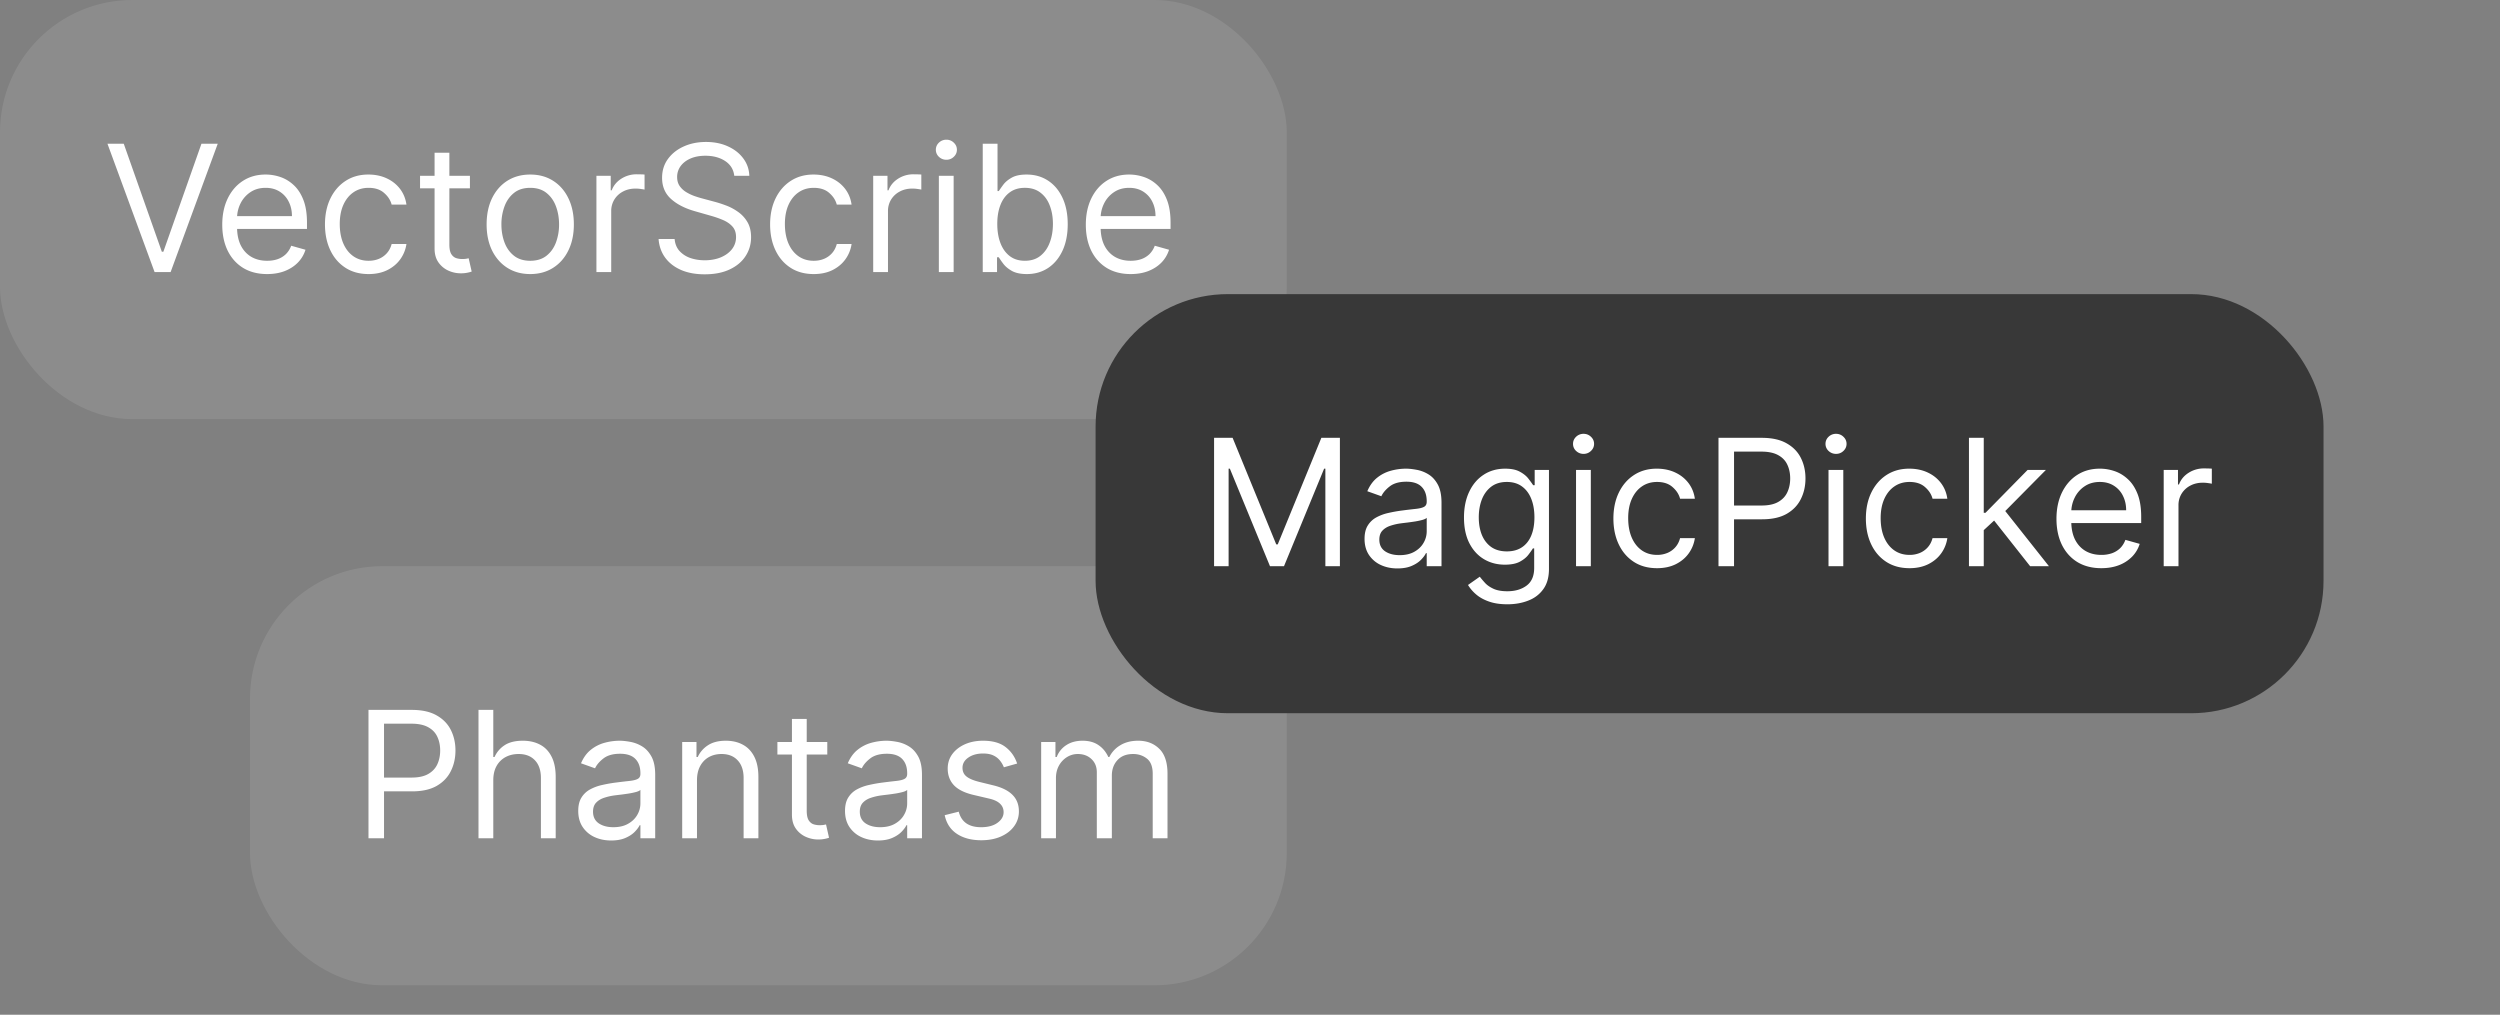
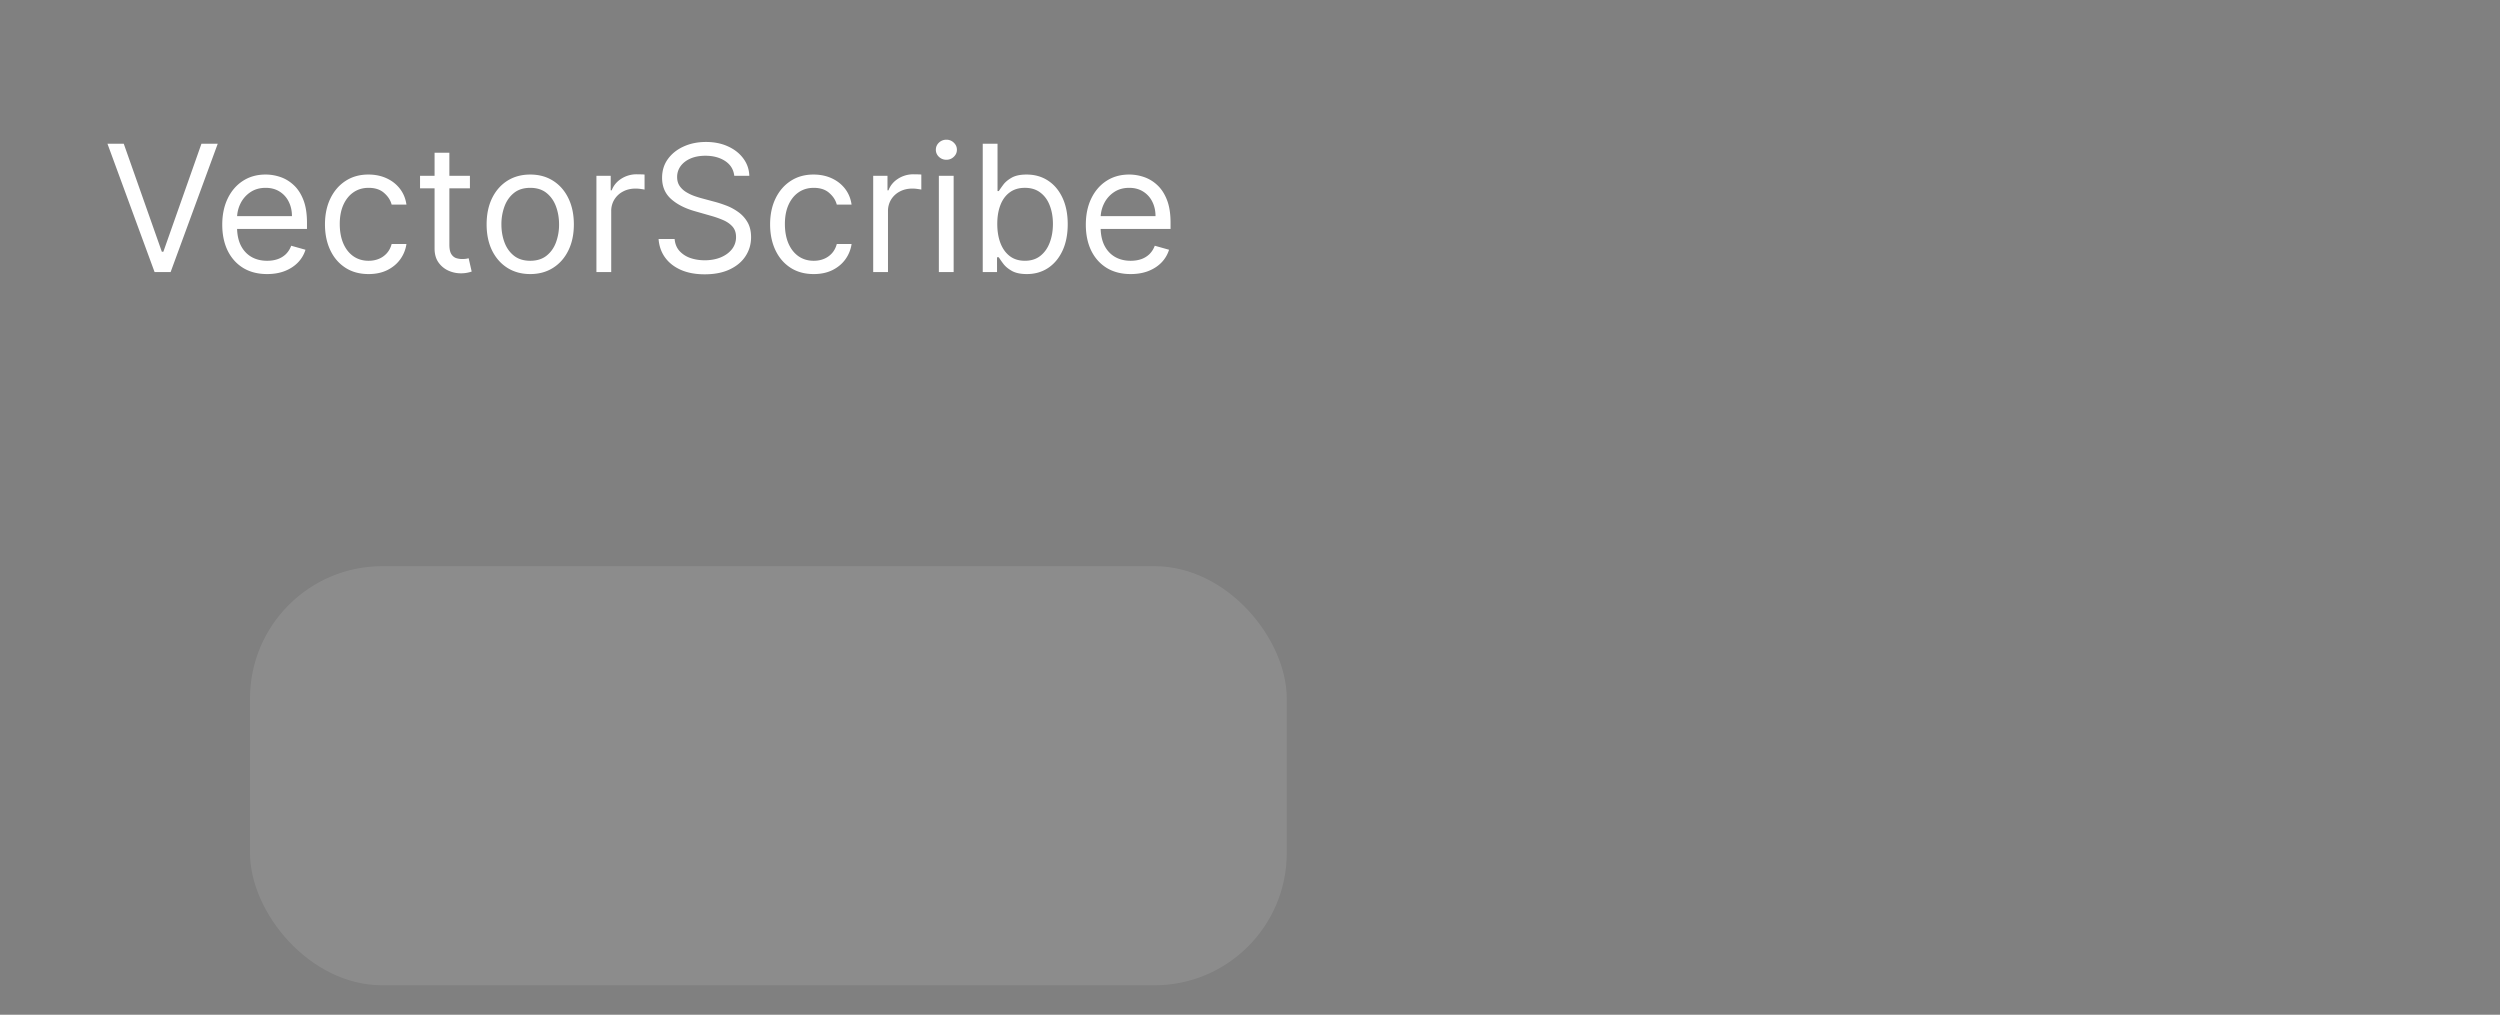
<svg xmlns="http://www.w3.org/2000/svg" width="340" height="138" fill="none">
  <rect width="100%" height="100%" fill="#808080" stroke="none" />
  <rect x="34" y="77" width="141" height="57" rx="18" fill="#fff" fill-opacity=".1" />
-   <path d="M50.114 114V96.546h5.897c1.37 0 2.489.247 3.358.74.875.49 1.523 1.151 1.944 1.987.42.835.63 1.767.63 2.795 0 1.029-.21 1.963-.63 2.804-.415.841-1.057 1.512-1.927 2.012-.869.494-1.983.741-3.34.741h-4.228v-1.875h4.16c.937 0 1.69-.162 2.258-.486.568-.324.98-.761 1.236-1.312.261-.557.392-1.185.392-1.884 0-.699-.131-1.324-.392-1.875-.256-.551-.67-.983-1.245-1.295-.574-.319-1.335-.477-2.284-.477h-3.716V114h-2.113zm16.973-7.875V114h-2.012V96.546h2.012v6.409h.17a3.692 3.692 0 011.38-1.611c.62-.404 1.444-.605 2.472-.605.892 0 1.674.179 2.344.537.67.352 1.19.894 1.56 1.627.375.728.562 1.654.562 2.779V114h-2.011v-8.182c0-1.04-.27-1.844-.81-2.412-.534-.574-1.275-.861-2.224-.861-.66 0-1.25.14-1.773.418a3.051 3.051 0 00-1.227 1.219c-.296.534-.443 1.182-.443 1.943zm16.02 8.182c-.83 0-1.582-.156-2.258-.469a3.88 3.88 0 01-1.611-1.372c-.398-.602-.597-1.33-.597-2.182 0-.75.148-1.358.444-1.824a3.13 3.13 0 011.184-1.108 6.202 6.202 0 011.636-.596 19.521 19.521 0 011.816-.324 82.6 82.6 0 011.934-.23c.5-.057.864-.151 1.091-.282.233-.13.35-.358.35-.681v-.069c0-.84-.23-1.494-.69-1.96-.455-.466-1.145-.699-2.072-.699-.96 0-1.713.211-2.258.631-.545.42-.929.869-1.15 1.347l-1.91-.682c.341-.796.796-1.415 1.364-1.858a5.107 5.107 0 011.875-.938 7.818 7.818 0 012.011-.272c.42 0 .904.051 1.45.153a4.64 4.64 0 011.593.605c.517.307.946.77 1.287 1.389.34.62.511 1.449.511 2.489V114h-2.011v-1.773h-.102c-.137.284-.364.588-.682.912-.318.324-.742.6-1.27.827-.529.227-1.173.341-1.935.341zm.307-1.807c.796 0 1.466-.156 2.011-.469.552-.312.966-.716 1.245-1.21a3.083 3.083 0 00.426-1.56v-1.841c-.085.103-.273.196-.563.282a9.77 9.77 0 01-.988.213c-.37.057-.73.108-1.083.153-.346.04-.627.074-.843.102a7.7 7.7 0 00-1.466.333c-.45.148-.813.372-1.091.673-.273.296-.41.699-.41 1.21 0 .699.26 1.228.776 1.586.523.352 1.185.528 1.986.528zm11.376-6.375V114h-2.012v-13.091h1.944v2.046h.17a3.743 3.743 0 011.398-1.603c.625-.409 1.432-.613 2.42-.613.887 0 1.662.181 2.327.545.665.358 1.182.904 1.551 1.636.369.728.554 1.648.554 2.762V114h-2.011v-8.182c0-1.028-.267-1.829-.801-2.403-.534-.58-1.267-.87-2.2-.87-.641 0-1.215.14-1.72.418-.5.278-.896.685-1.186 1.219-.29.534-.434 1.182-.434 1.943zm17.721-5.216v1.705h-6.784v-1.705h6.784zm-4.807-3.136h2.011v12.477c0 .568.083.994.247 1.278.171.279.387.466.648.563.267.091.548.136.844.136.221 0 .403-.011.545-.034l.341-.068.409 1.807a4.06 4.06 0 01-.571.153 4.193 4.193 0 01-.929.085 4.05 4.05 0 01-1.67-.366 3.315 3.315 0 01-1.347-1.116c-.352-.5-.528-1.131-.528-1.893V97.773zm11.684 16.534c-.829 0-1.582-.156-2.258-.469a3.882 3.882 0 01-1.611-1.372c-.398-.602-.596-1.33-.596-2.182 0-.75.147-1.358.443-1.824a3.13 3.13 0 011.184-1.108 6.21 6.21 0 011.637-.596 19.495 19.495 0 011.815-.324c.796-.102 1.44-.179 1.935-.23.5-.057.863-.151 1.091-.282.233-.13.349-.358.349-.681v-.069c0-.84-.23-1.494-.69-1.96-.455-.466-1.145-.699-2.071-.699-.96 0-1.713.211-2.259.631-.545.42-.929.869-1.15 1.347l-1.909-.682c.34-.796.795-1.415 1.363-1.858a5.11 5.11 0 011.875-.938 7.82 7.82 0 012.012-.272c.42 0 .903.051 1.448.153a4.633 4.633 0 011.594.605c.517.307.946.77 1.287 1.389.341.62.511 1.449.511 2.489V114h-2.011v-1.773h-.102c-.137.284-.364.588-.682.912-.318.324-.741.6-1.27.827-.528.227-1.173.341-1.935.341zm.307-1.807c.796 0 1.466-.156 2.012-.469.551-.312.966-.716 1.244-1.21a3.084 3.084 0 00.426-1.56v-1.841c-.085.103-.273.196-.562.282a9.77 9.77 0 01-.989.213c-.369.057-.73.108-1.082.153-.347.04-.628.074-.844.102a7.688 7.688 0 00-1.466.333c-.449.148-.813.372-1.091.673-.273.296-.409.699-.409 1.21 0 .699.258 1.228.776 1.586.522.352 1.184.528 1.985.528zm18.637-8.659l-1.806.511a3.402 3.402 0 00-.503-.878 2.444 2.444 0 00-.887-.715c-.375-.188-.855-.282-1.44-.282-.801 0-1.469.185-2.003.554-.528.364-.792.827-.792 1.389 0 .5.181.895.545 1.185.364.29.932.531 1.705.725l1.943.477c1.17.284 2.042.719 2.616 1.304.574.579.861 1.326.861 2.241 0 .75-.216 1.421-.648 2.012-.426.591-1.022 1.056-1.789 1.397-.768.341-1.66.512-2.677.512-1.335 0-2.44-.29-3.315-.87-.875-.579-1.429-1.426-1.662-2.539l1.909-.478c.182.705.526 1.233 1.031 1.586.512.352 1.179.528 2.003.528.938 0 1.682-.199 2.233-.597.557-.403.835-.886.835-1.448 0-.455-.159-.836-.477-1.143-.318-.312-.807-.545-1.466-.698l-2.182-.512c-1.198-.284-2.079-.724-2.642-1.321-.556-.602-.835-1.355-.835-2.258 0-.739.208-1.392.622-1.961.421-.568.992-1.014 1.713-1.338.728-.323 1.552-.485 2.472-.485 1.295 0 2.313.284 3.051.852.744.568 1.273 1.318 1.585 2.25zM141.599 114v-13.091h1.943v2.046h.17a3.289 3.289 0 011.321-1.628c.608-.392 1.338-.588 2.191-.588.863 0 1.582.196 2.156.588.58.386 1.031.929 1.355 1.628h.136a3.813 3.813 0 011.509-1.611c.67-.404 1.474-.605 2.412-.605 1.17 0 2.128.366 2.872 1.099.744.727 1.117 1.861 1.117 3.401V114h-2.012v-8.761c0-.966-.264-1.657-.792-2.071-.529-.415-1.151-.623-1.867-.623-.92 0-1.633.279-2.139.836-.506.551-.759 1.25-.759 2.096V114h-2.045v-8.966c0-.744-.242-1.344-.725-1.798-.482-.46-1.105-.691-1.866-.691-.523 0-1.011.14-1.466.418a3.157 3.157 0 00-1.091 1.159c-.273.489-.409 1.054-.409 1.696V114h-2.011z" fill="#fff" />
-   <rect width="175" height="57" rx="18" fill="#fff" fill-opacity=".1" />
  <path d="M16.83 19.546l5.181 14.693h.205l5.182-14.693h2.216L23.204 37h-2.181l-6.41-17.454h2.216zm19.5 17.727c-1.262 0-2.35-.279-3.265-.836-.909-.562-1.61-1.346-2.105-2.352-.488-1.011-.733-2.187-.733-3.528 0-1.341.245-2.523.733-3.546.494-1.028 1.182-1.83 2.063-2.403.886-.58 1.92-.87 3.102-.87.682 0 1.355.114 2.02.341.665.228 1.27.597 1.815 1.108.546.506.98 1.177 1.304 2.012.324.835.486 1.863.486 3.085v.852H31.66v-1.738h8.045c0-.739-.148-1.398-.444-1.977a3.34 3.34 0 00-1.244-1.373c-.534-.335-1.165-.502-1.892-.502-.801 0-1.494.198-2.08.596a3.925 3.925 0 00-1.338 1.534 4.507 4.507 0 00-.468 2.029v1.159c0 .988.17 1.826.511 2.514.347.682.827 1.202 1.44 1.56.614.352 1.327.528 2.14.528.528 0 1.005-.074 1.431-.222.432-.153.804-.38 1.117-.681a3.1 3.1 0 00.724-1.143l1.944.546a4.309 4.309 0 01-1.032 1.739c-.483.494-1.08.88-1.79 1.159-.71.272-1.508.409-2.394.409zm13.798 0c-1.227 0-2.284-.29-3.17-.87-.887-.58-1.569-1.377-2.046-2.395-.477-1.017-.716-2.179-.716-3.485 0-1.33.244-2.503.733-3.52.494-1.023 1.182-1.821 2.063-2.395.886-.58 1.92-.87 3.102-.87.92 0 1.75.171 2.488.512.739.34 1.344.818 1.816 1.432.471.614.764 1.33.878 2.148h-2.012c-.153-.597-.494-1.125-1.023-1.586-.522-.466-1.227-.698-2.113-.698-.784 0-1.472.204-2.063.613-.585.404-1.042.975-1.372 1.713-.324.733-.486 1.594-.486 2.582 0 1.012.16 1.893.478 2.643.323.75.778 1.332 1.363 1.747.591.414 1.284.622 2.08.622.523 0 .997-.091 1.423-.273a2.935 2.935 0 001.082-.784c.296-.34.506-.75.631-1.227h2.012a4.66 4.66 0 01-.844 2.088c-.443.613-1.031 1.102-1.764 1.466-.728.358-1.574.537-2.54.537zm13.781-13.364v1.705h-6.784v-1.705h6.784zm-4.807-3.136h2.012V33.25c0 .568.082.994.247 1.278.17.279.386.466.648.563a2.6 2.6 0 00.843.136c.222 0 .404-.011.546-.034l.34-.068.41 1.807a4.077 4.077 0 01-.571.153 4.205 4.205 0 01-.93.085 4.048 4.048 0 01-1.67-.366 3.318 3.318 0 01-1.346-1.117c-.353-.5-.529-1.13-.529-1.892V20.773zm13.01 16.5c-1.182 0-2.218-.282-3.11-.844-.887-.563-1.58-1.35-2.08-2.36-.494-1.012-.742-2.194-.742-3.546 0-1.364.248-2.554.742-3.571.5-1.017 1.193-1.807 2.08-2.37.892-.562 1.928-.843 3.11-.843s2.216.28 3.103.843c.891.563 1.585 1.353 2.079 2.37.5 1.017.75 2.207.75 3.57 0 1.353-.25 2.535-.75 3.546-.494 1.012-1.188 1.799-2.08 2.361-.886.563-1.92.844-3.102.844zm0-1.807c.898 0 1.637-.23 2.216-.69.58-.46 1.009-1.066 1.287-1.816a6.95 6.95 0 00.418-2.437c0-.875-.14-1.69-.418-2.446-.278-.756-.707-1.367-1.287-1.833-.58-.466-1.318-.698-2.216-.698-.897 0-1.636.232-2.216.698-.58.466-1.008 1.077-1.287 1.833a7.021 7.021 0 00-.417 2.446c0 .875.139 1.687.417 2.437.279.75.708 1.355 1.287 1.816.58.46 1.319.69 2.216.69zM81.114 37V23.91h1.944v1.976h.136c.239-.647.67-1.173 1.295-1.576a3.813 3.813 0 012.114-.605c.148 0 .332.002.554.008.222.006.39.014.503.026v2.045a5.948 5.948 0 00-.469-.077 4.61 4.61 0 00-.758-.06c-.637 0-1.205.134-1.705.401a3.022 3.022 0 00-1.176 1.091 2.94 2.94 0 00-.426 1.577V37h-2.012zm18.748-13.09c-.102-.864-.517-1.535-1.244-2.012-.727-.477-1.62-.716-2.676-.716-.773 0-1.45.125-2.029.375-.573.25-1.022.594-1.346 1.031a2.472 2.472 0 00-.477 1.491c0 .466.11.867.332 1.202.227.33.517.605.87.827.352.216.72.395 1.107.537.386.136.742.247 1.066.332l1.772.477c.455.12.96.285 1.517.495a7 7 0 011.611.86 4.38 4.38 0 011.278 1.381c.336.563.503 1.253.503 2.071 0 .944-.247 1.796-.741 2.557-.489.762-1.205 1.367-2.148 1.816-.937.448-2.077.673-3.418.673-1.25 0-2.332-.202-3.247-.605-.909-.404-1.625-.966-2.147-1.688-.517-.721-.81-1.56-.878-2.514h2.182c.056.66.278 1.205.664 1.636a3.6 3.6 0 001.483.955c.603.204 1.25.307 1.944.307.806 0 1.53-.131 2.173-.392.642-.267 1.15-.637 1.525-1.108a2.625 2.625 0 00.563-1.67c0-.58-.162-1.052-.486-1.416-.324-.363-.75-.659-1.278-.886-.529-.227-1.1-.426-1.713-.596l-2.148-.614c-1.364-.392-2.443-.952-3.239-1.68-.795-.726-1.193-1.678-1.193-2.854 0-.977.264-1.83.793-2.557.534-.733 1.25-1.301 2.147-1.704.904-.41 1.912-.614 3.026-.614 1.125 0 2.125.202 3 .605.875.398 1.568.943 2.079 1.636.518.694.79 1.48.819 2.361h-2.046zm10.805 13.363c-1.227 0-2.284-.29-3.171-.87-.886-.58-1.568-1.377-2.045-2.395-.477-1.017-.716-2.179-.716-3.485 0-1.33.244-2.503.733-3.52.494-1.023 1.182-1.821 2.063-2.395.886-.58 1.92-.87 3.102-.87.92 0 1.75.171 2.488.512.739.34 1.344.818 1.816 1.432.471.614.764 1.33.878 2.148h-2.012c-.153-.597-.494-1.125-1.022-1.586-.523-.466-1.228-.698-2.114-.698-.784 0-1.472.204-2.063.613-.585.404-1.042.975-1.372 1.713-.324.733-.486 1.594-.486 2.582 0 1.012.16 1.893.478 2.643.324.75.778 1.332 1.363 1.747.591.414 1.284.622 2.08.622.523 0 .997-.091 1.423-.273a2.944 2.944 0 001.083-.784c.295-.34.505-.75.63-1.227h2.012a4.663 4.663 0 01-.844 2.088c-.443.613-1.031 1.102-1.764 1.466-.728.358-1.574.537-2.54.537zm8.088-.273V23.91h1.943v1.976h.137c.238-.647.67-1.173 1.295-1.576a3.814 3.814 0 012.114-.605c.147 0 .332.002.554.008.221.006.389.014.502.026v2.045a5.917 5.917 0 00-.468-.077 4.62 4.62 0 00-.759-.06c-.636 0-1.204.134-1.704.401a3.021 3.021 0 00-1.177 1.091 2.94 2.94 0 00-.426 1.577V37h-2.011zm8.93 0V23.91h2.011V37h-2.011zm1.022-15.273a1.43 1.43 0 01-1.014-.4 1.288 1.288 0 01-.417-.963c0-.375.139-.696.417-.963a1.43 1.43 0 011.014-.401 1.4 1.4 0 011.006.4c.284.268.426.589.426.964s-.142.696-.426.963a1.4 1.4 0 01-1.006.4zM133.653 37V19.546h2.011v6.443h.171c.147-.228.352-.517.613-.87.267-.358.648-.676 1.142-.954.5-.284 1.176-.426 2.029-.426 1.102 0 2.073.275 2.914.826.841.551 1.498 1.333 1.969 2.344.472 1.012.708 2.205.708 3.58 0 1.386-.236 2.588-.708 3.605-.471 1.011-1.125 1.795-1.96 2.352-.835.551-1.798.827-2.889.827-.841 0-1.515-.14-2.02-.418-.506-.284-.895-.605-1.168-.963a12.5 12.5 0 01-.63-.903h-.239V37h-1.943zm1.977-6.546c0 .99.145 1.861.435 2.617.289.75.713 1.338 1.27 1.764.556.42 1.238.63 2.045.63.841 0 1.543-.22 2.105-.664.568-.449.994-1.051 1.278-1.807.29-.761.435-1.608.435-2.54 0-.92-.142-1.75-.426-2.488-.278-.744-.702-1.332-1.27-1.764-.562-.438-1.27-.657-2.122-.657-.818 0-1.506.208-2.063.623-.556.409-.977.983-1.261 1.721-.284.733-.426 1.588-.426 2.566zm18.145 6.819c-1.262 0-2.35-.279-3.264-.836-.909-.562-1.611-1.346-2.105-2.352-.489-1.011-.733-2.187-.733-3.528 0-1.341.244-2.523.733-3.546.494-1.028 1.181-1.83 2.062-2.403.886-.58 1.92-.87 3.102-.87.682 0 1.355.114 2.02.341a5.01 5.01 0 011.816 1.108c.545.506.98 1.177 1.304 2.012.323.835.485 1.863.485 3.085v.852h-10.091v-1.738h8.046c0-.739-.148-1.398-.443-1.977a3.34 3.34 0 00-1.245-1.373c-.534-.335-1.164-.502-1.892-.502-.801 0-1.494.198-2.079.596a3.918 3.918 0 00-1.338 1.534 4.5 4.5 0 00-.469 2.029v1.159c0 .988.17 1.826.511 2.514.347.682.827 1.202 1.441 1.56.613.352 1.326.528 2.139.528.528 0 1.006-.074 1.432-.222a3.06 3.06 0 001.116-.681 3.1 3.1 0 00.725-1.143l1.943.546a4.324 4.324 0 01-1.031 1.739c-.483.494-1.08.88-1.79 1.159-.71.272-1.509.409-2.395.409z" fill="#fff" />
-   <rect x="149" y="40" width="167" height="57" rx="18" fill="#383838" />
-   <path d="M165.114 59.545h2.522l5.932 14.49h.205l5.932-14.49h2.522V77h-1.977V63.739h-.17L174.625 77h-1.909l-5.455-13.261h-.17V77h-1.977V59.545zm24.931 17.762c-.83 0-1.583-.156-2.259-.469a3.88 3.88 0 01-1.611-1.372c-.397-.602-.596-1.33-.596-2.182 0-.75.148-1.358.443-1.824a3.12 3.12 0 011.185-1.108 6.213 6.213 0 011.636-.596 19.899 19.899 0 011.815-.324 82.224 82.224 0 011.935-.23c.5-.057.864-.15 1.091-.281.233-.131.349-.359.349-.682v-.069c0-.84-.23-1.494-.69-1.96-.455-.466-1.145-.699-2.071-.699-.96 0-1.713.21-2.259.631-.545.42-.928.87-1.15 1.347l-1.909-.682c.341-.796.795-1.415 1.363-1.858a5.112 5.112 0 011.875-.938 7.788 7.788 0 012.012-.272c.42 0 .903.05 1.449.153a4.63 4.63 0 011.593.605c.517.307.946.77 1.287 1.39.341.619.512 1.448.512 2.488V77h-2.012v-1.773h-.102c-.136.284-.364.588-.682.912-.318.324-.741.6-1.27.827-.528.227-1.173.34-1.934.34zm.307-1.807c.795 0 1.465-.156 2.011-.469.551-.312.966-.716 1.244-1.21a3.085 3.085 0 00.426-1.56v-1.84c-.085.102-.272.195-.562.28-.284.08-.614.151-.989.214-.369.057-.73.108-1.082.153-.347.04-.628.074-.844.103a7.682 7.682 0 00-1.466.332c-.449.148-.812.372-1.091.673-.272.296-.409.699-.409 1.21 0 .7.259 1.228.776 1.586.522.352 1.184.528 1.986.528zM205 82.182c-.972 0-1.807-.125-2.506-.375-.699-.245-1.281-.568-1.747-.972a5.3 5.3 0 01-1.099-1.278l1.602-1.125c.182.239.412.511.69.818.279.313.659.582 1.142.81.489.233 1.128.35 1.918.35 1.057 0 1.929-.257 2.616-.768.688-.511 1.032-1.313 1.032-2.403v-2.66h-.171c-.147.24-.358.535-.63.887-.267.347-.654.656-1.159.929-.5.267-1.177.4-2.029.4-1.057 0-2.006-.25-2.847-.75-.835-.5-1.497-1.227-1.985-2.181-.483-.955-.725-2.114-.725-3.478 0-1.34.236-2.508.708-3.502.471-1 1.128-1.773 1.968-2.319.841-.55 1.813-.826 2.915-.826.852 0 1.529.142 2.029.426.505.278.892.596 1.159.954.272.353.483.642.63.87h.205v-2.08h1.943v13.466c0 1.125-.256 2.04-.767 2.744-.506.71-1.187 1.23-2.045 1.56-.853.335-1.802.503-2.847.503zm-.068-7.193c.807 0 1.488-.185 2.045-.554.557-.37.98-.9 1.27-1.594.29-.693.435-1.523.435-2.489 0-.943-.142-1.775-.426-2.497-.284-.722-.705-1.287-1.262-1.696-.556-.409-1.244-.614-2.062-.614-.852 0-1.563.216-2.131.648-.562.432-.986 1.011-1.27 1.739-.278.727-.417 1.534-.417 2.42 0 .91.142 1.713.426 2.412.29.693.716 1.239 1.278 1.637.568.392 1.273.588 2.114.588zM214.341 77V63.91h2.011V77h-2.011zm1.023-15.273c-.392 0-.73-.133-1.015-.4a1.288 1.288 0 01-.417-.963c0-.375.139-.696.417-.963a1.43 1.43 0 011.015-.401c.392 0 .727.133 1.005.4.284.268.426.589.426.964s-.142.696-.426.963c-.278.267-.613.4-1.005.4zm9.99 15.546c-1.227 0-2.284-.29-3.17-.87-.886-.58-1.568-1.377-2.046-2.395-.477-1.016-.715-2.178-.715-3.485 0-1.33.244-2.503.733-3.52.494-1.023 1.181-1.821 2.062-2.395.886-.58 1.92-.87 3.102-.87.921 0 1.75.171 2.489.512.739.34 1.344.818 1.815 1.432.472.614.764 1.33.878 2.147h-2.011c-.154-.596-.495-1.124-1.023-1.585-.523-.466-1.227-.698-2.114-.698-.784 0-1.471.204-2.062.613-.585.403-1.043.974-1.372 1.713-.324.733-.486 1.594-.486 2.582 0 1.012.159 1.893.477 2.643.324.75.779 1.332 1.364 1.747.591.415 1.284.622 2.079.622a3.59 3.59 0 001.424-.273 2.932 2.932 0 001.082-.784c.296-.34.506-.75.631-1.227h2.011a4.663 4.663 0 01-.844 2.088c-.443.614-1.031 1.102-1.764 1.466-.727.358-1.574.537-2.54.537zm8.361-.273V59.545h5.898c1.369 0 2.489.248 3.358.742.875.489 1.523 1.15 1.943 1.986.421.835.631 1.767.631 2.795 0 1.029-.21 1.963-.631 2.804-.415.841-1.057 1.511-1.926 2.011-.869.495-1.983.742-3.341.742h-4.227V68.75h4.159c.937 0 1.69-.162 2.258-.486.569-.324.98-.761 1.236-1.312.262-.557.392-1.185.392-1.884 0-.699-.13-1.324-.392-1.875-.256-.551-.67-.983-1.244-1.295-.574-.319-1.335-.478-2.284-.478h-3.716V77h-2.114zm14.962 0V63.91h2.011V77h-2.011zm1.023-15.273c-.392 0-.731-.133-1.015-.4a1.288 1.288 0 01-.417-.963c0-.375.139-.696.417-.963A1.428 1.428 0 01249.7 59c.392 0 .727.133 1.005.4.284.268.426.589.426.964s-.142.696-.426.963c-.278.267-.613.4-1.005.4zm9.99 15.546c-1.227 0-2.284-.29-3.17-.87-.886-.58-1.568-1.377-2.046-2.395-.477-1.016-.715-2.178-.715-3.485 0-1.33.244-2.503.732-3.52.495-1.023 1.182-1.821 2.063-2.395.886-.58 1.92-.87 3.102-.87.921 0 1.75.171 2.489.512.739.34 1.344.818 1.815 1.432.472.614.764 1.33.878 2.147h-2.011c-.154-.596-.495-1.124-1.023-1.585-.523-.466-1.227-.698-2.114-.698-.784 0-1.471.204-2.062.613-.585.403-1.043.974-1.372 1.713-.324.733-.486 1.594-.486 2.582 0 1.012.159 1.893.477 2.643.324.75.779 1.332 1.364 1.747.591.415 1.284.622 2.079.622a3.59 3.59 0 001.424-.273 2.932 2.932 0 001.082-.784c.295-.34.506-.75.631-1.227h2.011a4.663 4.663 0 01-.844 2.088c-.443.614-1.031 1.102-1.764 1.466-.727.358-1.574.537-2.54.537zm9.963-5.046l-.034-2.488h.409l5.728-5.83h2.488l-6.102 6.17h-.17l-2.319 2.148zM267.778 77V59.545h2.012V77h-2.012zm8.319 0l-5.114-6.477 1.432-1.398L278.653 77h-2.556zm9.686.273c-1.262 0-2.35-.279-3.265-.835-.909-.563-1.61-1.347-2.105-2.353-.488-1.011-.733-2.187-.733-3.528 0-1.341.245-2.523.733-3.546.495-1.028 1.182-1.83 2.063-2.403.886-.58 1.92-.87 3.102-.87.682 0 1.355.114 2.02.341.665.228 1.27.597 1.815 1.109.546.505.98 1.176 1.304 2.01.324.836.486 1.865.486 3.086v.852h-10.091v-1.738h8.046c0-.739-.148-1.398-.444-1.977a3.332 3.332 0 00-1.244-1.373c-.534-.335-1.165-.502-1.892-.502-.801 0-1.494.198-2.079.596a3.918 3.918 0 00-1.338 1.534 4.5 4.5 0 00-.469 2.028v1.16c0 .988.17 1.826.511 2.514.347.682.827 1.201 1.44 1.56.614.352 1.327.528 2.14.528a4.35 4.35 0 001.431-.222 3.07 3.07 0 001.117-.681c.312-.307.554-.688.724-1.142l1.944.545a4.315 4.315 0 01-1.032 1.739 5.025 5.025 0 01-1.789 1.159c-.711.272-1.509.409-2.395.409zm8.48-.273V63.91h1.943v1.976h.136c.239-.647.671-1.173 1.296-1.576a3.81 3.81 0 012.113-.605c.148 0 .333.002.554.008.222.006.39.014.503.026v2.045a5.887 5.887 0 00-.469-.077 4.598 4.598 0 00-.758-.06c-.636 0-1.205.134-1.705.401a3.025 3.025 0 00-1.176 1.091 2.94 2.94 0 00-.426 1.577V77h-2.011z" fill="#fff" />
</svg>